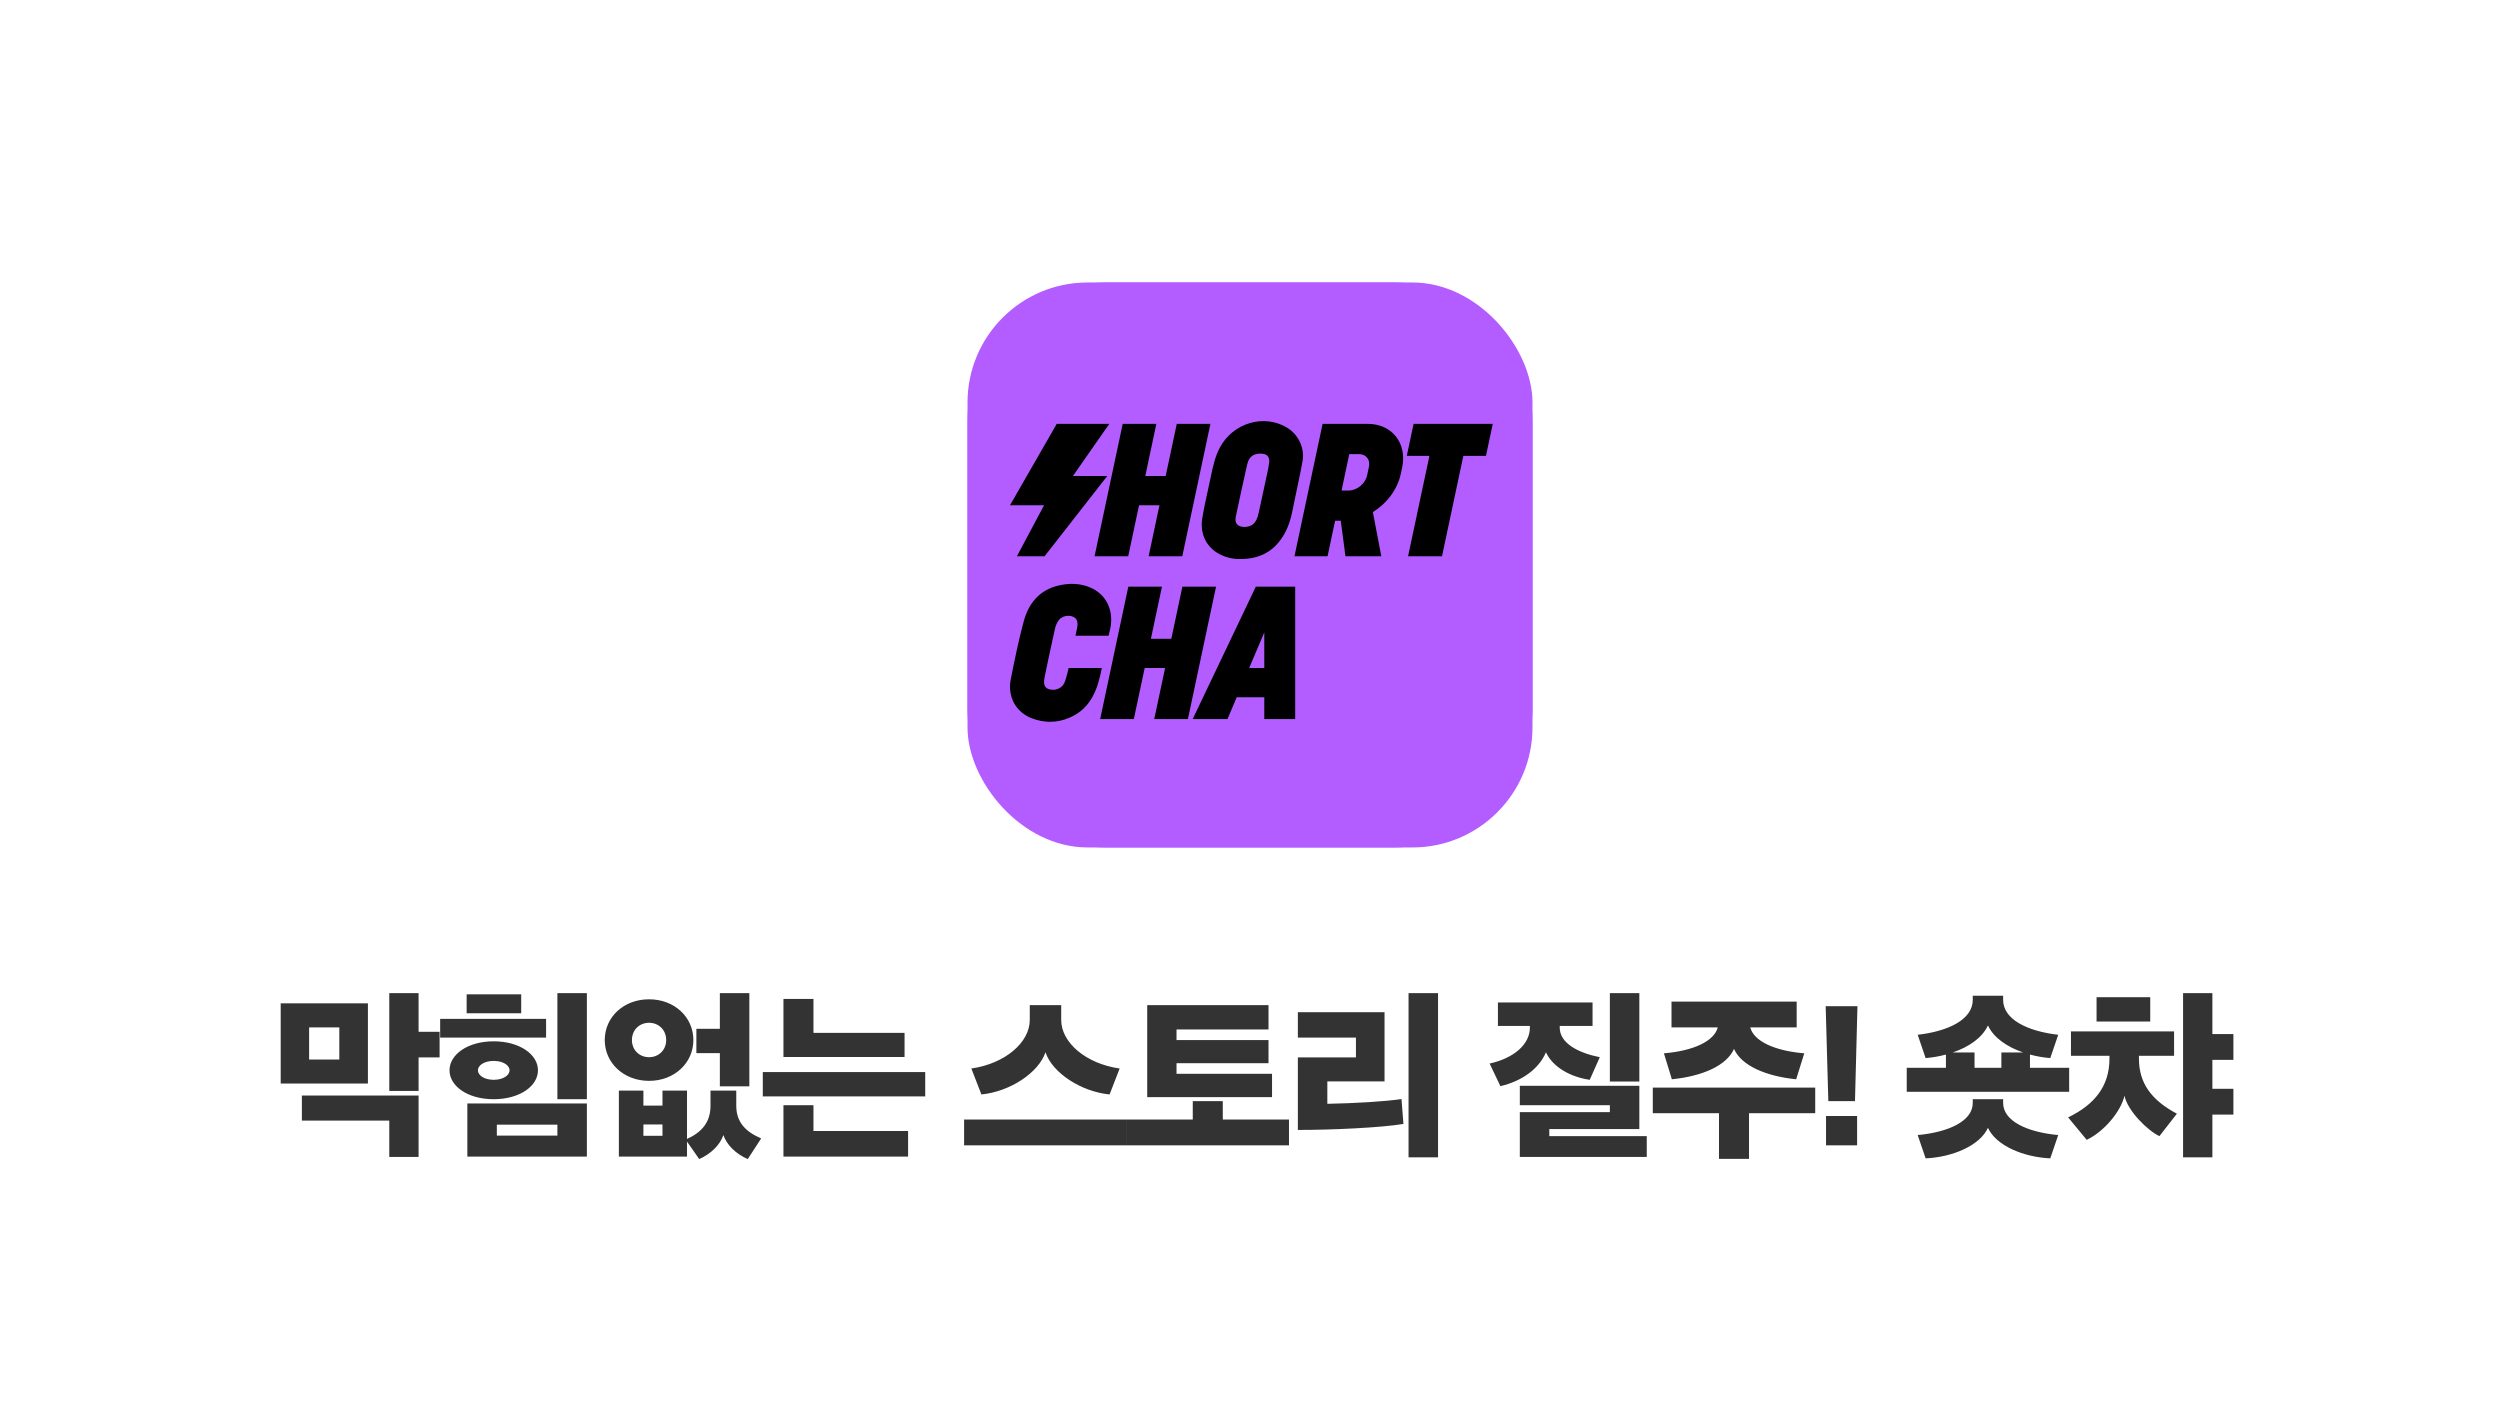
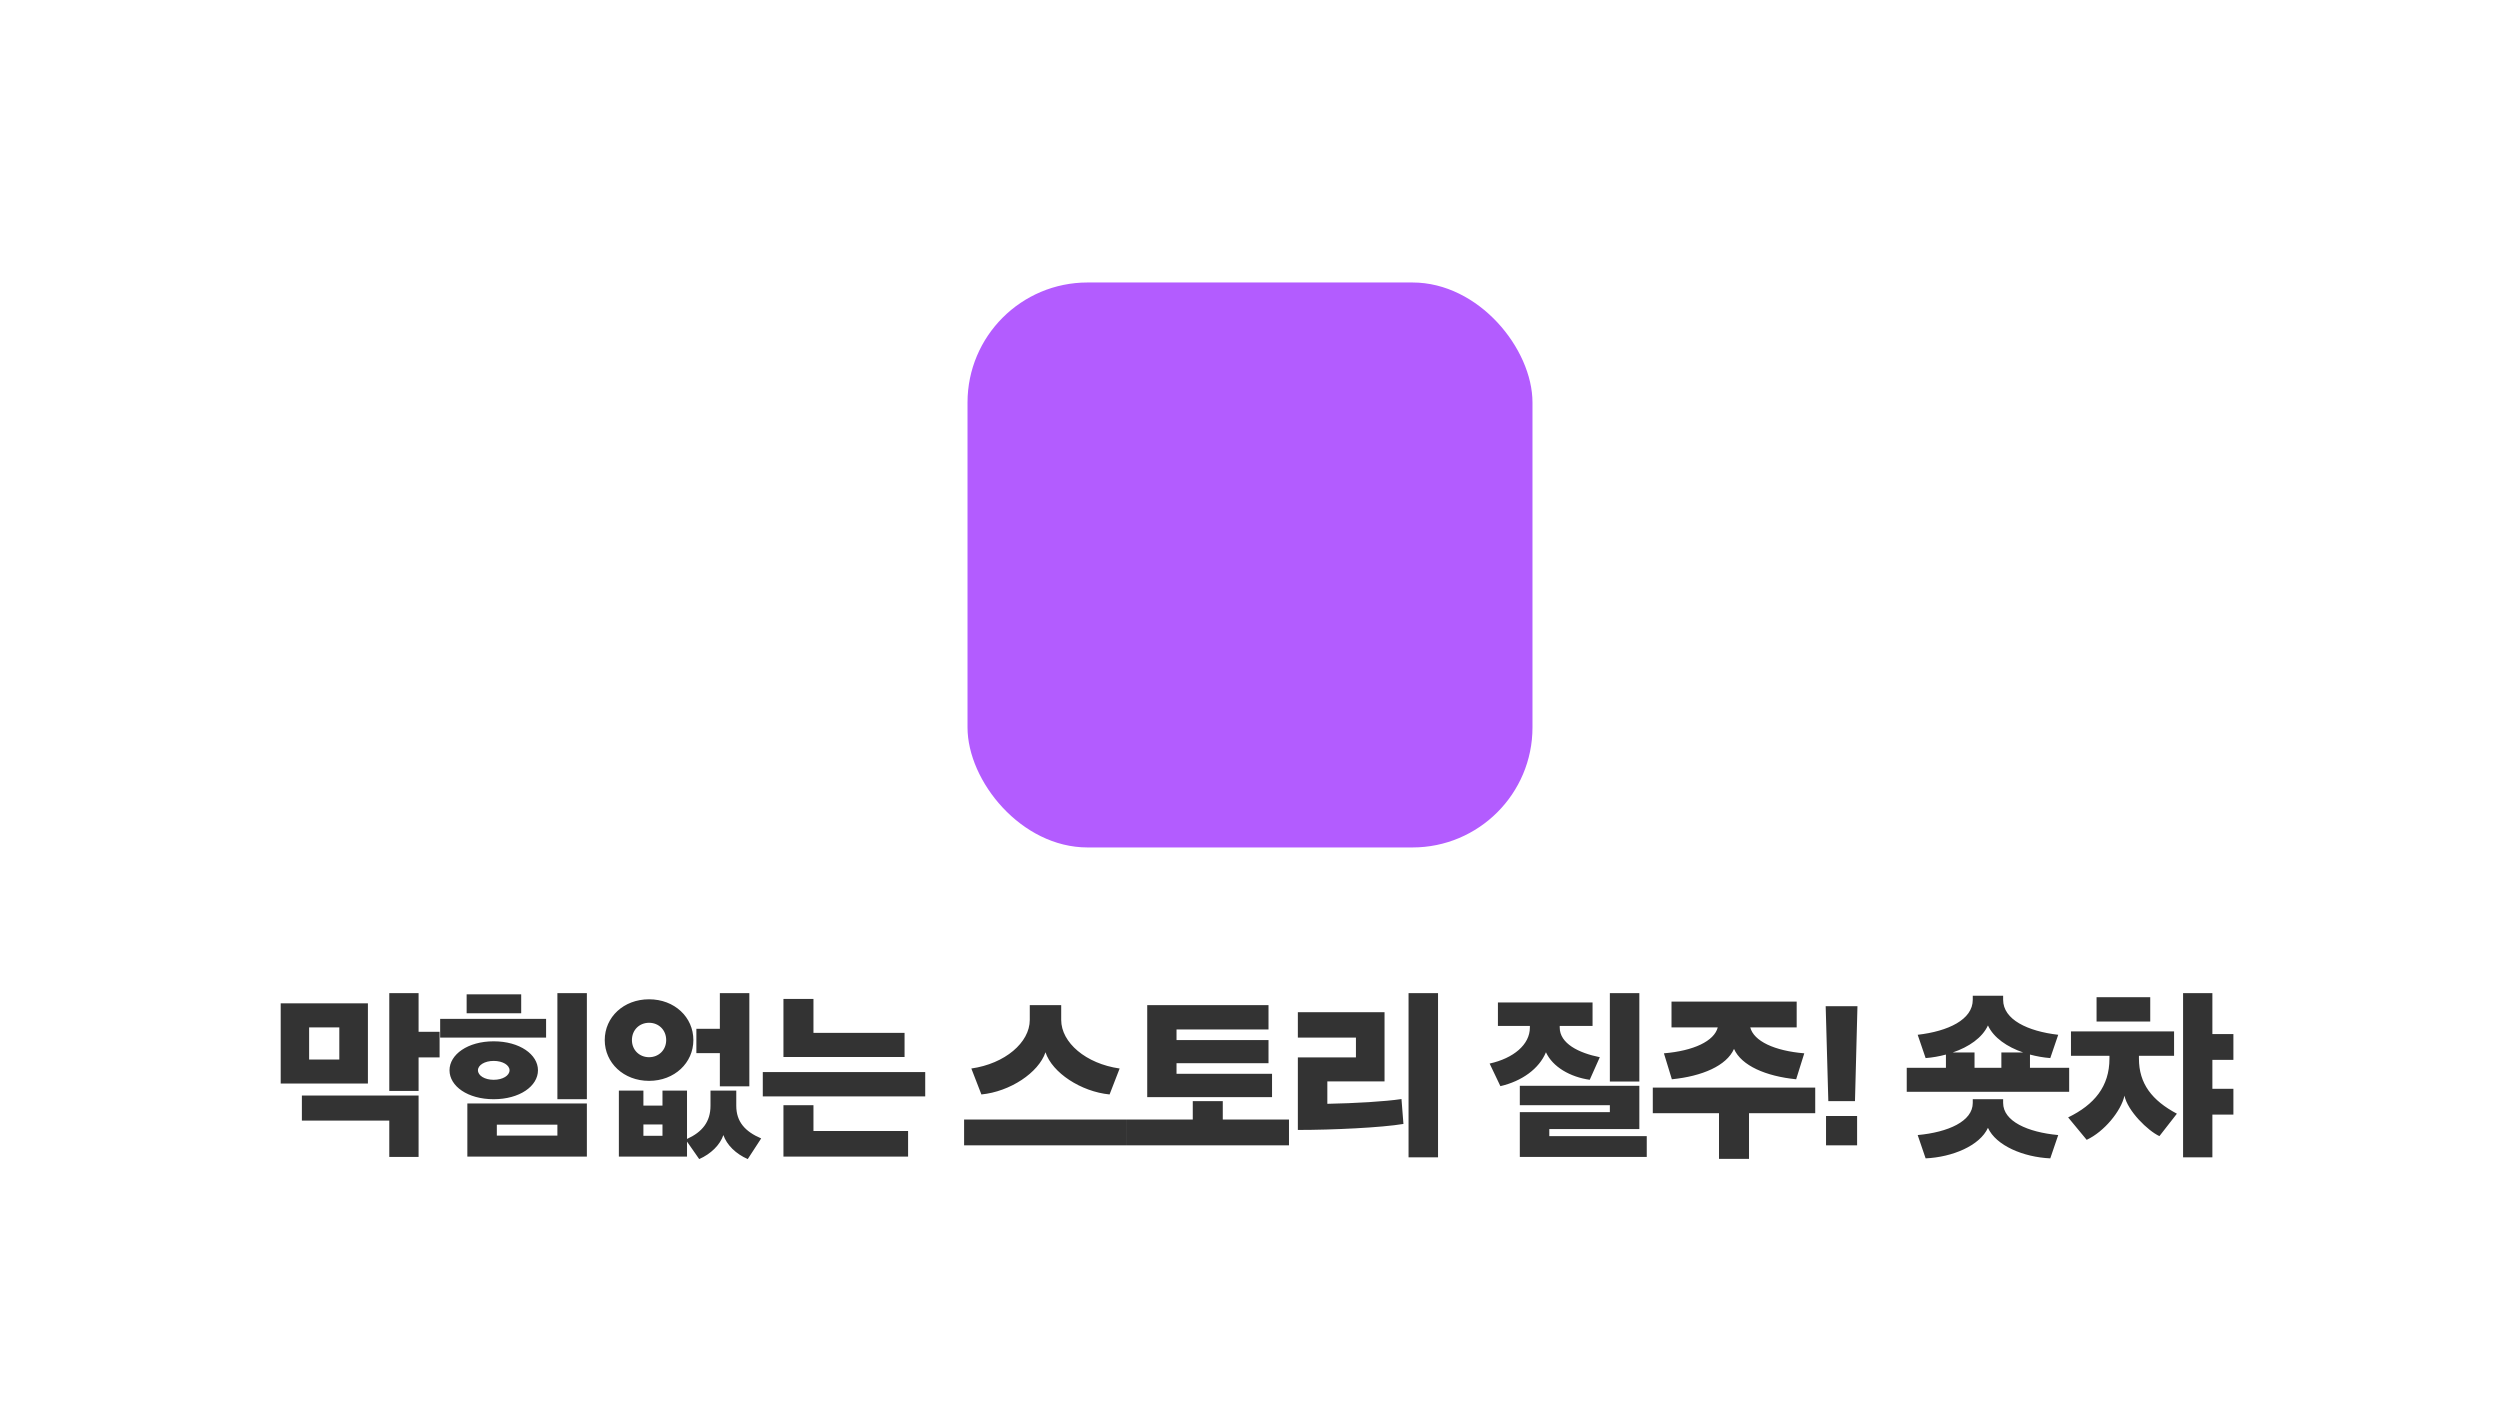
<svg xmlns="http://www.w3.org/2000/svg" width="708" height="400" viewBox="0 0 708 400" fill="none">
  <rect x="274" y="80" width="160" height="160" rx="34" fill="#B35CFF" />
  <g clip-path="url(#clip0_1301_1135)">
    <path d="M394.625 80H313.375C291.629 80 274 97.629 274 119.375V200.625C274 222.371 291.629 240 313.375 240H394.625C416.371 240 434 222.371 434 200.625V119.375C434 97.629 416.371 80 394.625 80Z" fill="#B35CFF" />
    <g clip-path="url(#clip1_1301_1135)">
-       <path d="M314.156 120.043H299.266L286.031 143.09H295.676L287.984 157.543H295.816L313.57 134.809H303.844L314.156 120.043Z" fill="black" />
      <path d="M422.75 120.043H400.328L398.402 129.105H404.809L398.766 157.543H408.375L414.418 129.105H420.824L422.75 120.043Z" fill="black" />
      <path d="M333.262 120.043L330.121 134.809H324.34L327.48 120.043H317.949L309.977 157.543H319.508L322.578 143.09H328.359L325.289 157.543H334.82L342.793 120.043H333.262Z" fill="black" />
      <path d="M368.872 130.632C369.54 126.863 367.7 123.05 364.466 121.097C357.946 117.163 349.192 119.769 345.477 126.73C344.13 129.253 343.528 132.003 342.954 134.769C342.134 138.73 341.169 142.667 340.501 146.656C339.747 151.156 341.618 154.941 345.317 156.909C347.259 157.945 349.356 158.394 351.571 158.312C357.485 158.261 361.688 155.503 364.274 150.171C365.559 147.523 366.016 144.652 366.598 141.812C367.364 138.085 368.208 134.374 368.872 130.632ZM359.415 131.109C359.192 132.769 358.794 134.409 358.446 136.046C357.79 139.124 357.091 142.191 356.45 145.273C355.88 147.999 354.661 149.23 352.427 149.234C350.528 149.234 349.591 148.195 349.981 146.331C351.02 141.37 352.091 136.417 353.22 131.476C353.716 129.308 355.04 128.39 357.196 128.468C358.86 128.531 359.645 129.374 359.415 131.109Z" fill="black" />
      <path d="M387.41 120.043H374.559L368.73 147.465L366.59 157.543H375.965L378.105 147.465H379.707L381.035 157.543H391.191L388.793 145.023C392.699 142.617 395.758 138.66 396.707 134.184L397.098 132.348C398.543 125.551 394.203 120.043 387.41 120.043ZM387.691 132.137L387.172 134.59C386.664 136.977 384.316 138.914 381.93 138.914H380.035C379.977 138.914 379.937 138.867 379.949 138.805L382.094 128.711C382.105 128.652 382.164 128.602 382.227 128.602H384.906C386.859 128.602 388.105 130.18 387.691 132.137Z" fill="black" />
-       <path d="M334.852 166.139L331.715 180.904H325.934L329.07 166.139H319.539L311.57 203.639H321.102L324.172 189.186H329.953L326.883 203.639H336.414L344.387 166.139H334.852Z" fill="black" />
      <path d="M355.652 166.139L337.773 203.639H347.617L350.242 197.467H358.047V203.639H366.797V166.139H355.652ZM358.047 189.186H353.762L358.047 179.104V189.186Z" fill="black" />
-       <path d="M302.626 189.185C302.626 189.185 302.446 190.068 302.333 190.454C302.036 191.466 301.837 192.525 301.391 193.47C300.653 195.032 298.661 195.728 296.985 195.153C295.794 194.743 295.426 193.751 295.848 191.704C296.794 187.118 297.762 182.536 298.786 177.966C298.969 177.153 299.344 176.329 299.829 175.653C300.692 174.458 302.61 174.071 303.93 174.673C305.048 175.185 305.356 176.114 305.016 177.946C304.895 178.603 304.712 179.259 304.571 180.04H313.95C314.141 179.228 314.325 178.56 314.458 177.884C315.477 172.693 313.18 168.153 308.544 166.286C305.727 165.153 302.798 165.13 299.891 165.79C294.419 167.036 291.298 170.825 289.915 175.974C288.458 181.396 287.325 186.907 286.239 192.419C285.29 197.251 287.657 201.607 292.051 203.357C295.645 204.786 299.348 204.778 302.887 203.251C308.95 200.634 310.891 195.247 312.032 189.181H302.626V189.185Z" fill="black" />
    </g>
  </g>
  <path d="M118.543 308.95H110.243V281.25H118.543V292.2H124.493V299.45H118.543V308.95ZM104.193 306.85H79.493V284.15H104.193V306.85ZM87.543 290.95V300.05H96.093V290.95H87.543ZM110.243 317.35H85.493V310.25H118.543V327.65H110.243V317.35ZM166.203 311.3H157.853V281.25H166.203V311.3ZM147.603 286.95H132.153V281.6H147.603V286.95ZM154.653 293.85H124.653V288.55H154.653V293.85ZM127.303 303.1C127.303 298.65 132.453 294.9 139.803 294.9C147.203 294.9 152.353 298.65 152.353 303.1C152.353 307.6 147.153 311.3 139.803 311.3C132.453 311.3 127.303 307.6 127.303 303.1ZM139.803 305.8C142.403 305.8 144.303 304.6 144.303 303.1C144.303 301.65 142.403 300.45 139.803 300.45C137.253 300.45 135.353 301.65 135.353 303.1C135.353 304.6 137.253 305.8 139.803 305.8ZM166.203 327.55H132.353V312.5H166.203V327.55ZM140.703 318.5V321.6H157.853V318.5H140.703ZM212.213 307.65H203.863V298.25H197.213V291.35H203.863V281.25H212.213V307.65ZM196.363 294.55C196.363 301 191.013 306.1 183.813 306.1C176.613 306.1 171.263 301 171.263 294.55C171.263 288.05 176.613 283 183.813 283C191.013 283 196.363 288.05 196.363 294.55ZM178.963 294.55C178.963 297.4 181.113 299.4 183.813 299.4C186.513 299.4 188.663 297.4 188.663 294.55C188.663 291.65 186.513 289.65 183.813 289.65C181.113 289.65 178.963 291.65 178.963 294.55ZM208.513 308.85V313.15C208.513 317.7 211.013 320.45 215.563 322.4L211.763 328.25C208.413 326.8 205.813 324.25 204.863 321.45C203.913 324.25 201.313 326.8 198.013 328.25L194.563 323.3V327.55H175.263V308.85H182.213V313.1H187.613V308.85H194.563V322.55C198.863 320.6 201.213 317.7 201.213 313.15V308.85H208.513ZM182.213 321.65H187.613V318.45H182.213V321.65ZM256.172 299.35H221.872V282.9H230.372V292.5H256.172V299.35ZM262.022 310.5H216.022V303.6H262.022V310.5ZM257.172 327.55H221.872V313H230.372V320.3H257.172V327.55ZM277.932 309.95L275.082 302.6C284.582 301.25 291.632 295.25 291.632 288.85V284.65H300.532V288.85C300.532 295.25 307.532 301.25 317.082 302.6L314.232 309.95C306.132 309.15 297.982 303.8 296.082 298C294.132 303.8 286.032 309.15 277.932 309.95ZM319.032 324.35H273.032V317.05H319.032V324.35ZM360.242 310.7H324.892V284.65H359.242V291.55H333.192V294.55H359.242V301.1H333.192V304.1H360.242V310.7ZM365.042 324.35H319.042V317.05H337.792V311.85H346.292V317.05H365.042V324.35ZM398.902 327.75V281.25H407.252V327.75H398.902ZM375.902 306.25V312.6C383.752 312.45 392.302 311.95 396.902 311.25L397.452 318.3C391.202 319.35 377.402 320 367.552 320V299.45H384.002V293.85H367.552V286.65H392.102V306.25H375.902ZM455.912 281.25H464.262V306.3H455.912V281.25ZM437.812 298C435.862 302.7 430.962 306.2 424.912 307.6L421.862 301.2C428.612 299.7 433.262 295.85 433.262 291V290.55H424.212V283.9H451.012V290.55H441.712V291C441.712 295.5 447.062 298.2 453.062 299.4L450.212 305.8C444.662 305 439.712 302.15 437.812 298ZM438.762 319.75V321.75H466.362V327.65H430.412V314.95H455.912V313H430.412V307.5H464.262V319.75H438.762ZM473.471 305.65L471.221 298.3C479.621 297.6 485.471 294.85 486.471 290.95H473.371V283.65H508.821V290.95H495.671C496.671 294.85 502.521 297.6 510.971 298.3L508.671 305.65C500.121 304.8 493.171 301.8 491.071 297.05C488.971 301.8 482.071 304.8 473.471 305.65ZM468.071 315.25V308H514.071V315.25H495.321V328.2H486.821V315.25H468.071ZM525.331 311.85H517.781L517.031 284.95H526.031L525.331 311.85ZM525.931 324.35H517.131V316.05H525.931V324.35ZM574.887 298.65V302.4H585.987V309.2H539.987V302.4H551.087V298.65C549.237 299.15 547.287 299.5 545.337 299.65L543.087 293.05C551.737 292.05 558.687 288.75 558.687 283.15V282H567.287V283.15C567.287 288.75 574.237 292.05 582.887 293.05L580.637 299.65C578.687 299.5 576.737 299.15 574.887 298.65ZM559.187 302.4H566.787V298.05H572.937C568.437 296.5 564.587 293.9 562.987 290.4C561.387 293.9 557.587 296.5 553.037 298.05H559.187V302.4ZM567.287 311.3V312.35C567.287 317.55 574.237 320.65 582.887 321.45L580.637 328.05C573.037 327.7 565.287 324.45 562.987 319.4C560.687 324.45 552.937 327.7 545.337 328.05L543.087 321.45C551.737 320.65 558.687 317.55 558.687 312.35V311.3H567.287ZM626.547 327.75H618.247V281.25H626.547V292.85H632.497V300.15H626.547V308.35H632.497V315.65H626.547V327.75ZM608.947 289.3H593.747V282.4H608.947V289.3ZM590.947 322.8L585.697 316.45C593.097 312.85 597.397 307.7 597.397 299.8V299H586.497V292.1H615.697V299H605.747V299.8C605.747 306.9 609.447 311.65 616.497 315.4L611.547 321.75C608.297 320.25 602.547 314.65 601.647 310.3C600.697 314.65 595.897 320.5 590.947 322.8Z" fill="#333333" />
  <defs>
    <clipPath id="clip0_1301_1135">
-       <rect width="160" height="160" fill="white" transform="translate(274 80)" />
-     </clipPath>
+       </clipPath>
    <clipPath id="clip1_1301_1135">
      <rect width="137.5" height="88.672" fill="white" transform="translate(285.25 115.742)" />
    </clipPath>
  </defs>
</svg>